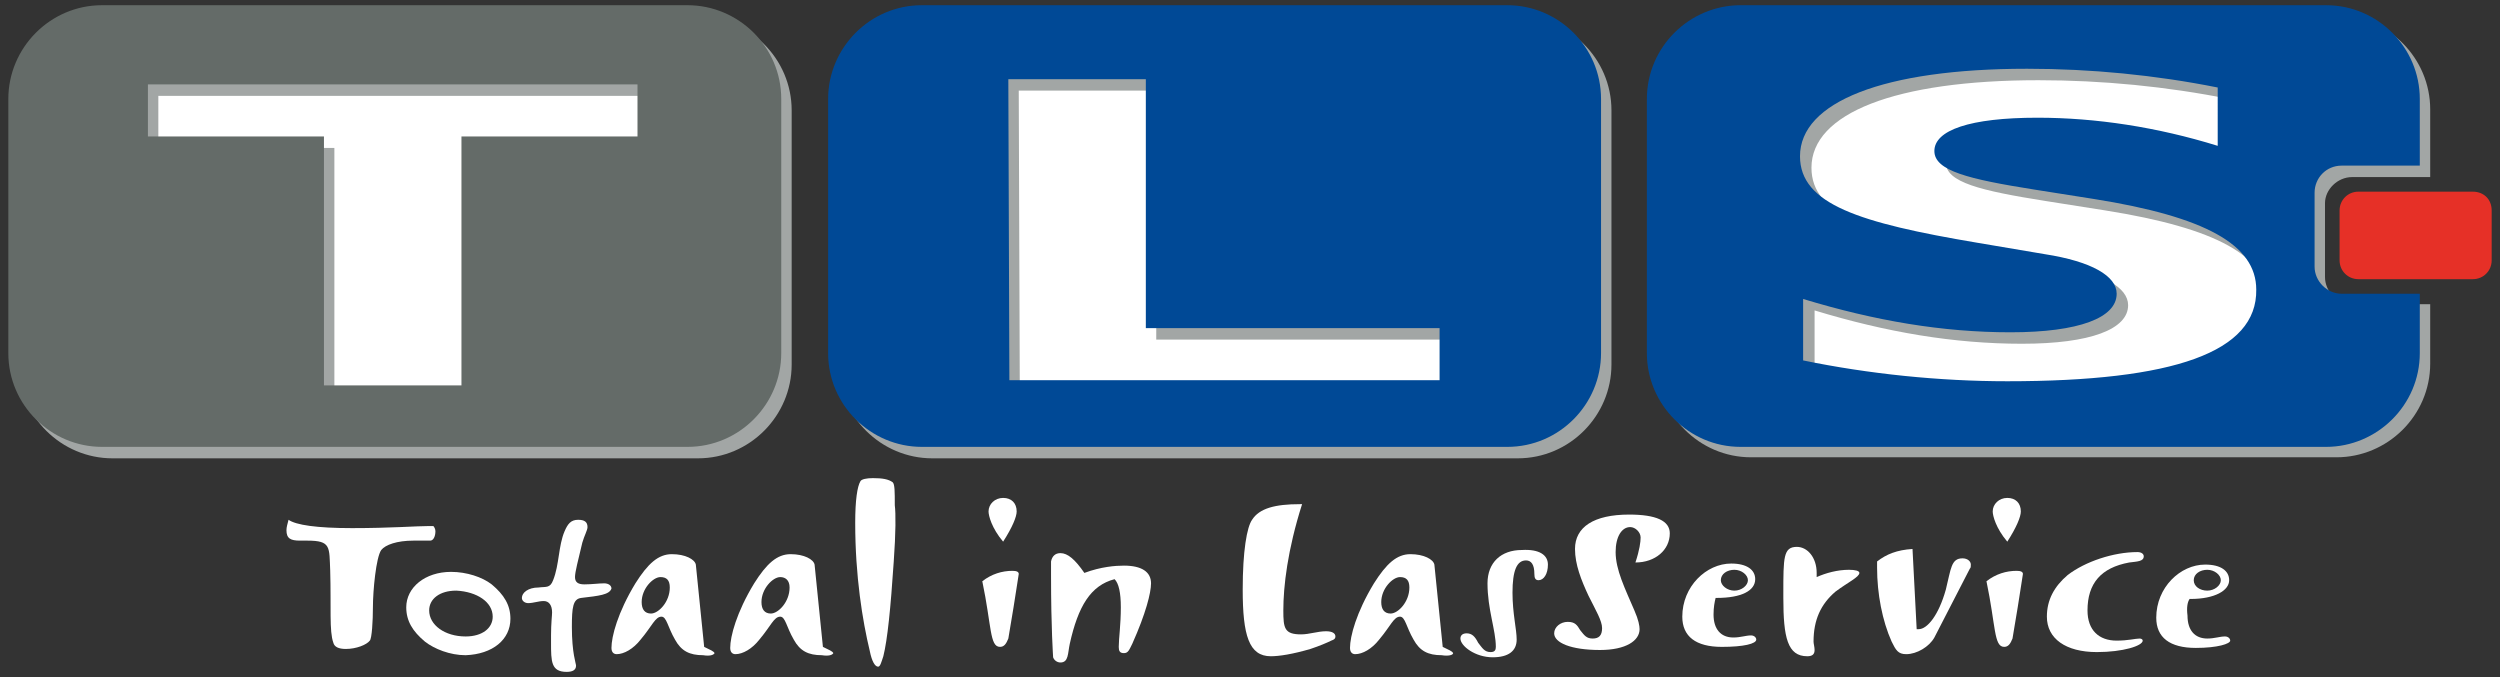
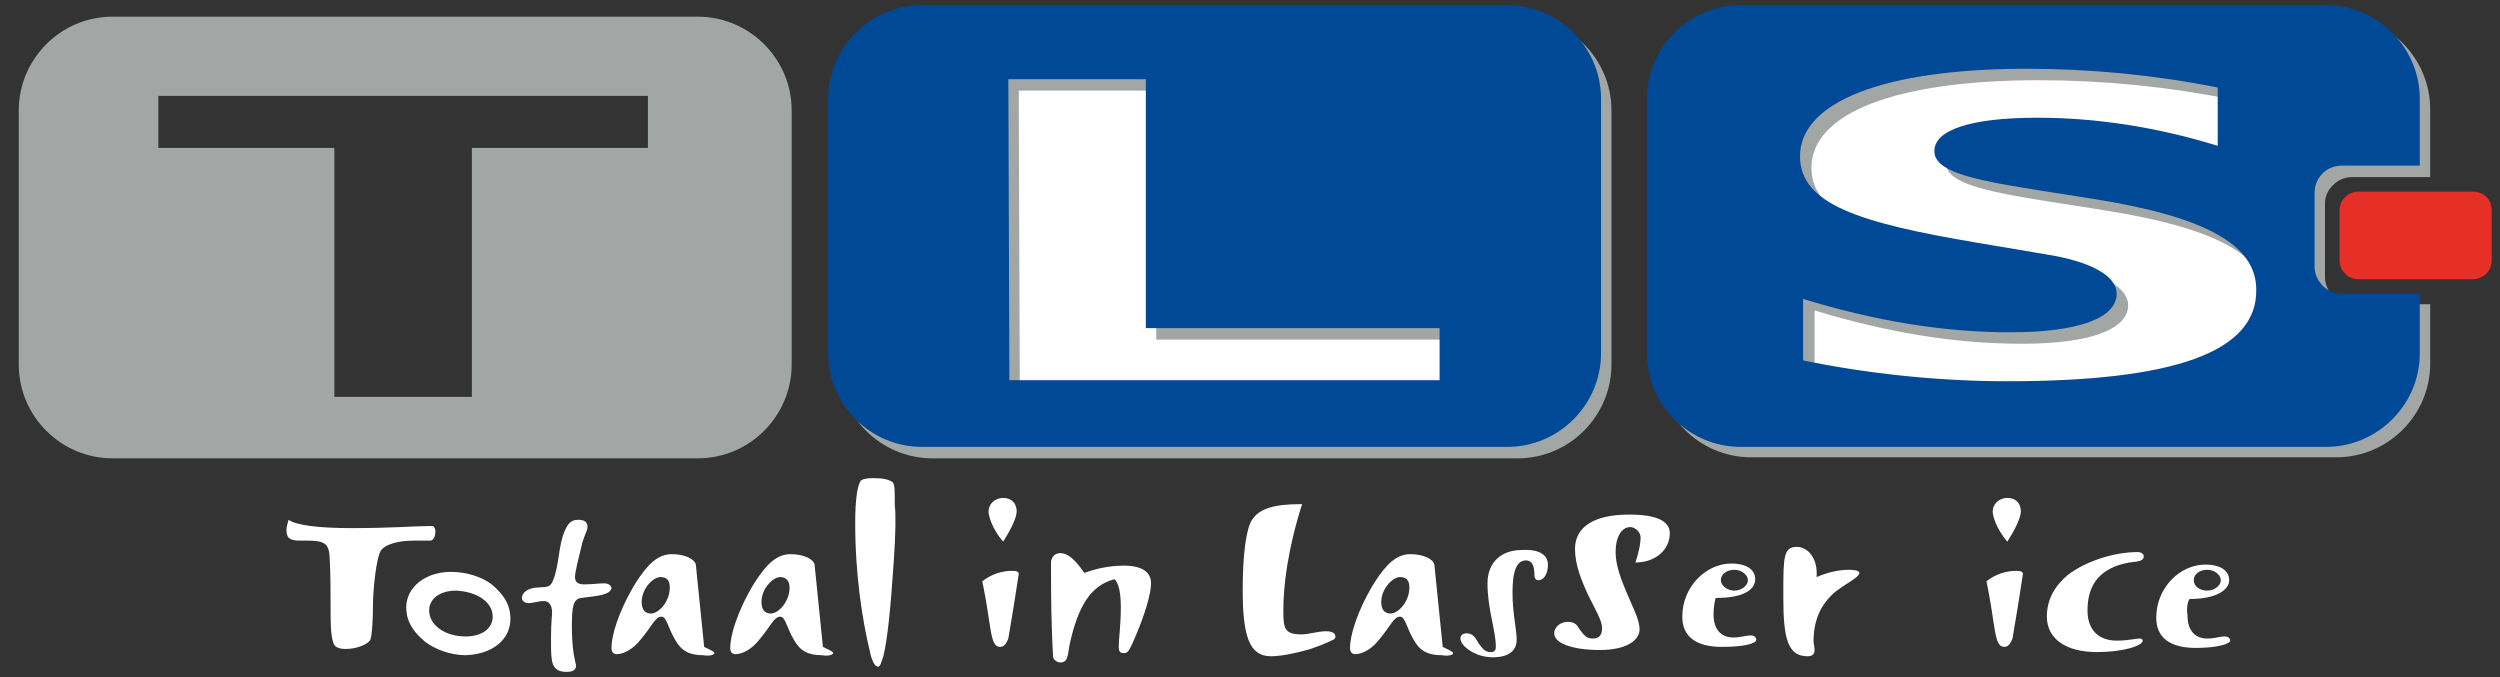
<svg xmlns="http://www.w3.org/2000/svg" version="1.1" id="Laag_1" x="0px" y="0px" viewBox="0 0 240 65" style="enable-background:new 0 0 240 65;" xml:space="preserve">
  <rect x="0" y="0" width="240" height="65" fill="#333333" stroke="none" />
  <style type="text/css">
	.st0{fill:#FFFFFF;}
	.st1{fill:#A2A6A5;}
	.st2{fill:none;}
	.st3{fill:#E63027;}
	.st4{fill:#646B68;}
	.st5{fill:#004996;}
</style>
  <g>
    <rect x="167.6" y="3.1" class="st0" width="52.8" height="36.3" />
    <rect x="88.3" y="4.4" class="st0" width="54.7" height="34.4" />
-     <rect x="10.6" y="4.7" class="st0" width="54.7" height="34.4" />
    <g>
      <path class="st1" d="M1.8,10.6c0-4.9,4-9,9-9H67c4.9,0,9,4,9,9V35c0,4.9-4,9-9,9H10.8c-4.9,0-9-4-9-9V10.6z M45.3,38.1V14.2h16.9    v-5h-47v5h16.9v23.9H45.3z" />
      <path class="st1" d="M80.5,10.6c0-4.9,4-9,9-9h56.2c4.9,0,9,4,9,9V35c0,4.9-4,9-9,9H89.5c-4.9,0-9-4-9-9V10.6z M97.9,37.6h41.3v-5    H111V8.7H97.8L97.9,37.6z" />
      <g>
        <path class="st1" d="M225.8,17h7.5v-6.5c0-4.9-4-9-9-9h-56.2c-4.9,0-9,4-9,9v24.4c0,4.9,4,9,9,9h56.2c4.9,0,9-4,9-9v-5.7h-7.5     c-1.4,0-2.6-1.2-2.6-2.6v-7.1C223.2,18.2,224.4,17,225.8,17z M193.8,37.7c-6.5,0-13.3-0.7-19.6-2v-5.9c6.9,2.1,13.4,3.2,19.9,3.2     c6.6,0,10.2-1.4,10.2-3.7c0-1.7-2.4-3.1-6.9-3.8l-6.5-1.1c-11.3-1.9-17-3.7-17-8.3c0-5.2,8-8.4,21.8-8.4c6.1,0,12.3,0.6,18.3,1.8     v5.6c-5.8-1.8-11.7-2.7-17.3-2.7c-6.5,0-9.9,1.2-9.9,3.2c0,1.9,3.3,2.7,9.6,3.7l5.7,0.9c10.7,1.7,15.6,4.4,15.6,8.7     C217.7,34.9,209.8,37.7,193.8,37.7z" />
      </g>
    </g>
    <path class="st2" d="M212.6,22.8c-4.8-1.4-11.4-2.9-14.9-3.5c-6.9-1.1-10.5-2-10.5-4.1c0-2.2,3.7-3.5,10.8-3.5   c6.1,0,10.2,0.9,10.2,0.9c4.8,1.1,8.8-0.8,8.8-4.1c-6.6-1.3-13.3-2-20-2c-15,0-23.9,3.6-23.9,9.2c0,5.1,6.2,7.1,18.6,9.1l7.1,1.2   c5,0.8,7.6,2.3,7.6,4.2c0,2.5-4,4-11.2,4c-7.1,0-13.1-1.4-13.1-1.4c-4.8-1.2-8.7,0.8-8.7,4.4c6.9,1.5,14.3,2.2,21.4,2.2   c17.5,0,26.3-3.1,26.3-9.5C221.1,25.2,212.6,22.8,212.6,22.8z" />
    <path class="st3" d="M237.4,18.4h-5.2h-0.7h-5.1c-1,0-1.8,0.8-1.8,1.8V25c0,1,0.8,1.8,1.8,1.8h5.1h0.7h5.2c1,0,1.8-0.8,1.8-1.8   v-4.8C239.2,19.1,238.4,18.4,237.4,18.4z" />
    <path class="st2" d="M211.6,21.8c-4.8-1.4-11.4-2.9-14.9-3.5c-6.9-1.1-10.5-2-10.5-4.1c0-2.2,3.7-3.5,10.8-3.5   c6.1,0,10.2,0.9,10.2,0.9c4.8,1.1,8.8-0.8,8.8-4.1c-6.6-1.3-13.3-2-20-2c-15,0-23.9,3.6-23.9,9.2c0,5.1,6.2,7.1,18.6,9.1l7.1,1.2   c5,0.8,7.6,2.3,7.6,4.2c0,2.5-4,4-11.2,4c-7.1,0-13.1-1.4-13.1-1.4c-4.8-1.2-8.7,0.8-8.7,4.4c6.9,1.5,14.3,2.2,21.4,2.2   c17.5,0,26.3-3.1,26.3-9.5C220.1,24.2,211.6,21.8,211.6,21.8z" />
    <path class="st0" d="M41.8,51c0,0.5-0.2,0.9-0.5,0.9c-0.2,0-0.7,0-1.6,0c-1.6,0-2.7,0.4-3.1,0.9c-0.5,0.7-0.8,3.9-0.8,5.5   c0,1.3-0.1,3-0.3,3.2c-0.3,0.4-1.3,0.8-2.3,0.8c-0.7,0-1.1-0.2-1.2-0.6c-0.4-1.1-0.2-3.4-0.3-6.9c-0.1-2.3,0.1-2.9-2.2-2.9   c-0.3,0-0.5,0-0.7,0c-0.9,0-1.3-0.2-1.3-1c0-0.3,0.1-0.6,0.2-1c0.7,0.5,2.7,0.8,6.1,0.8c3.7,0,6.2-0.2,7.4-0.2h0.4   C41.7,50.6,41.8,50.8,41.8,51z" />
    <path class="st0" d="M47.3,59.2c0,1.1-1,1.9-2.6,1.9c-2,0-3.5-1.1-3.5-2.5c0-1.1,1-1.9,2.6-1.9C45.8,56.8,47.3,57.8,47.3,59.2z    M49,59.4c0-1.3-0.6-2.3-1.8-3.3c-0.9-0.7-2.4-1.2-3.9-1.2c-2.5,0-4.3,1.5-4.3,3.4c0,1.3,0.6,2.3,1.8,3.3c0.9,0.7,2.4,1.3,3.9,1.3   C47.3,62.8,49,61.4,49,59.4z" />
    <path class="st0" d="M55.8,57.4c-0.8,0.1-0.9,0.9-0.9,2.8c0,2.5,0.4,3.5,0.4,3.7c0,0.4-0.3,0.6-0.9,0.6c-1.5,0-1.5-1-1.5-2.8V61   c0-1.2,0.1-1.9,0.1-2.2c0-0.7-0.3-1.1-0.8-1.1s-1,0.2-1.5,0.2c-0.3,0-0.6-0.2-0.6-0.5c0-0.5,0.6-1,1.6-1c0.7-0.1,1.1,0.1,1.4-0.7   c0.6-1.5,0.5-3.3,1.1-4.7c0.3-0.7,0.6-1.1,1.3-1.1c0.6,0,0.9,0.2,0.9,0.7c0,0.3-0.3,0.8-0.5,1.5c-0.4,1.7-0.7,2.8-0.7,3.3   s0.3,0.7,0.9,0.7c0.7,0,1.4-0.1,1.9-0.1c0.4,0,0.7,0.2,0.7,0.5C58.5,57.1,57.5,57.2,55.8,57.4z" />
    <path class="st0" d="M64.3,56.4c0,1.4-1.1,2.5-1.8,2.5c-0.6,0-0.9-0.4-0.9-1.1c0-1.3,1.1-2.4,1.8-2.4C64,55.4,64.3,55.7,64.3,56.4z    M68.6,62.7c-0.1-0.2-0.4-0.3-1-0.6l-0.8-7.9c-0.1-0.5-1-1-2.3-1S62.2,54.1,61,56c-1.7,2.8-2.3,5.1-2.3,6.2c0,0.4,0.2,0.6,0.5,0.6   c0.7,0,1.6-0.5,2.3-1.4c1.1-1.3,1.4-2.2,2-2.2c0.5,0,0.6,1,1.3,2.2c0.6,1.1,1.4,1.5,2.7,1.5C68.1,63,68.5,62.9,68.6,62.7z" />
    <path class="st0" d="M75.8,56.4c0,1.4-1.1,2.5-1.8,2.5c-0.6,0-0.9-0.4-0.9-1.1c0-1.3,1.1-2.4,1.8-2.4   C75.4,55.4,75.8,55.7,75.8,56.4z M80,62.7c-0.1-0.2-0.4-0.3-1-0.6l-0.8-7.9c-0.1-0.5-1-1-2.3-1s-2.3,0.9-3.5,2.8   c-1.7,2.8-2.3,5.1-2.3,6.2c0,0.4,0.2,0.6,0.5,0.6c0.7,0,1.6-0.5,2.3-1.4c1.1-1.3,1.4-2.2,2-2.2c0.5,0,0.6,1,1.3,2.2   c0.6,1.1,1.4,1.5,2.7,1.5C79.5,63,79.9,62.9,80,62.7z" />
    <path class="st0" d="M85.8,53.9c-0.3,4.5-0.6,7.5-1,9.1c-0.2,0.6-0.3,1-0.5,1c-0.3,0-0.6-0.5-0.8-1.5c-0.7-2.9-1.4-7.2-1.4-12.3   c0-2.2,0.2-3.5,0.5-4c0.1-0.2,0.6-0.3,1.2-0.3c0.9,0,1.5,0.1,1.9,0.4c0.2,0.2,0.2,0.9,0.2,2.2C86,49.3,86,51.1,85.8,53.9z" />
    <path class="st0" d="M94.9,49.1c0-0.7,0.6-1.3,1.4-1.3s1.3,0.5,1.3,1.3c0,0.5-0.4,1.5-1.3,2.9C95.2,50.7,94.9,49.5,94.9,49.1z    M97.2,54.8c0.4,0,0.6,0.1,0.6,0.3c0,0.1-0.2,1.2-0.5,3.2c-0.3,1.9-0.5,2.9-0.5,3c-0.2,0.5-0.4,0.8-0.8,0.8c-1,0-0.8-2-1.7-6.3   C95.2,55.1,96.2,54.8,97.2,54.8z" />
    <path class="st0" d="M107.9,54.3c1.7,0,2.6,0.6,2.6,1.7c0,0.9-0.5,2.9-1.8,5.8c-0.3,0.6-0.4,0.9-0.8,0.9c-0.4,0-0.5-0.2-0.5-0.6   c0-0.8,0.2-2.1,0.2-3.8c0-1.4-0.2-2.3-0.6-2.7c-2.3,0.6-3.5,2.6-4.3,6.2c-0.2,0.9-0.1,1.8-0.9,1.8c-0.3,0-0.6-0.2-0.7-0.5   c0-0.1-0.2-2.7-0.2-7.9v-1.3c0.1-0.5,0.4-0.8,0.9-0.8c0.7,0,1.4,0.6,2.3,1.9C105.7,54.4,107.1,54.3,107.9,54.3z" />
    <path class="st0" d="M123.2,58.6c0,1.7,0.1,2.3,1.7,2.3c0.8,0,1.6-0.3,2.4-0.3c0.6,0,0.9,0.2,0.9,0.5c0,0.2-0.1,0.3-0.4,0.4   c-0.4,0.2-1.1,0.5-2,0.8c-1.7,0.5-3,0.7-3.8,0.7c-2.1,0-2.7-2-2.7-6.4c0-3.7,0.4-6,0.9-6.7c0.7-1.1,2.2-1.5,4.6-1.5h0.2   C123.6,52.8,123.2,56.3,123.2,58.6z" />
    <path class="st0" d="M135.3,56.4c0,1.4-1.1,2.5-1.8,2.5c-0.6,0-0.9-0.4-0.9-1.1c0-1.3,1.1-2.4,1.8-2.4   C135,55.4,135.3,55.7,135.3,56.4z M139.5,62.7c-0.1-0.2-0.4-0.3-1-0.6l-0.8-7.9c-0.1-0.5-1-1-2.3-1s-2.3,0.9-3.5,2.8   c-1.7,2.8-2.3,5.1-2.3,6.2c0,0.4,0.2,0.6,0.5,0.6c0.7,0,1.6-0.5,2.3-1.4c1.1-1.3,1.4-2.2,2-2.2c0.5,0,0.6,1,1.3,2.2   c0.6,1.1,1.4,1.5,2.7,1.5C139,63,139.5,62.9,139.5,62.7z" />
    <path class="st0" d="M148.6,54.2c0,0.9-0.4,1.5-0.9,1.5c-0.3,0-0.4-0.2-0.4-0.6c0-0.9-0.3-1.3-0.8-1.3c-0.9,0-1.3,1-1.3,3.1   c0,2,0.4,3.5,0.4,4.5c0,1.1-0.8,1.7-2.3,1.7c-1.7,0-3.1-1.1-3.1-1.8c0-0.3,0.2-0.5,0.6-0.5c0.5,0,0.8,0.3,1.1,0.9   c0.4,0.5,0.6,0.9,1.2,0.9c0.4,0,0.5-0.2,0.5-0.5c0-1.6-0.8-3.6-0.8-6.1c0-2,1.3-3.2,3.3-3.2C147.8,52.7,148.6,53.3,148.6,54.2z" />
    <path class="st0" d="M157.5,51.6c0-0.5-0.5-1-1-1c-0.8,0-1.4,0.9-1.4,2.4c0,1.7,0.9,3.5,1.8,5.6c0.4,0.9,0.5,1.5,0.5,1.8   c0,1.1-1.3,2-3.8,2c-2.8,0-4.4-0.7-4.4-1.6c0-0.6,0.6-1.1,1.3-1.1s0.9,0.3,1.2,0.8c0.4,0.5,0.6,0.8,1.2,0.8c0.6,0,0.9-0.3,0.9-1   s-0.6-1.7-1.3-3.1c-0.7-1.5-1.3-3-1.3-4.5c0-2.1,1.8-3.3,5.2-3.3c2.6,0,3.9,0.6,3.9,1.8c0,1.6-1.4,2.8-3.3,2.8   C157.4,52.8,157.5,52,157.5,51.6z" />
    <path class="st0" d="M164.5,59c0,1.4,0.7,2.2,1.9,2.2c0.7,0,1.2-0.2,1.7-0.2c0.3,0,0.5,0.2,0.5,0.4c0,0.4-1.2,0.7-3.3,0.7   c-2.5,0-3.8-1-3.8-2.9c0-2.9,2.3-5.1,4.7-5.1c1.5,0,2.3,0.6,2.3,1.5c0,1.1-1.3,1.8-3.7,1.8h-0.1C164.6,57.8,164.5,58.3,164.5,59z    M166.5,54.7c-0.7,0-1.3,0.4-1.3,1c0,0.5,0.6,1,1.3,1s1.3-0.5,1.3-1S167.2,54.7,166.5,54.7z" />
    <path class="st0" d="M177.5,54.7c0.6,0,1,0.1,1,0.3c0,0.4-1.1,0.9-2.3,1.8c-1.4,1.2-2.1,2.7-2.1,4.8c0,0.2,0.1,0.5,0.1,0.8   c0,0.4-0.2,0.6-0.7,0.6c-1.9,0-2.3-1.8-2.3-5.6V57c0-3.5,0-4.5,1.3-4.5c1,0,1.9,1,1.9,2.5v0.4C175.3,55,176.4,54.7,177.5,54.7z" />
-     <path class="st0" d="M185.7,61.2c-0.5,0.9-1.7,1.6-2.7,1.6c-0.8,0-1-0.4-1.4-1.2c-0.9-2-1.4-4.6-1.4-7.1v-0.6   c0.9-0.7,1.9-1.1,3.4-1.2l0.4,7.7c0.1,0,0.1,0,0.2,0c0.8,0,1.9-1.3,2.6-3.8c0.5-2,0.5-3,1.6-3c0.5,0,0.8,0.3,0.8,0.6   c0,0.2,0,0.3-0.1,0.4L185.7,61.2z" />
    <path class="st0" d="M191.3,49.1c0-0.7,0.6-1.3,1.4-1.3c0.8,0,1.3,0.5,1.3,1.3c0,0.5-0.4,1.5-1.3,2.9   C191.6,50.7,191.3,49.5,191.3,49.1z M193.6,54.8c0.4,0,0.6,0.1,0.6,0.3c0,0.1-0.2,1.2-0.5,3.2c-0.3,1.9-0.5,2.9-0.5,3   c-0.2,0.5-0.4,0.8-0.8,0.8c-1,0-0.8-2-1.7-6.3C191.6,55.1,192.6,54.8,193.6,54.8z" />
    <path class="st0" d="M204.4,54c-2.7,0.5-4,2-4,4.6c0,1.9,1.1,2.9,2.8,2.9c1.1,0,1.8-0.2,2.2-0.2c0.2,0,0.3,0.1,0.3,0.2   c0,0.5-1.9,1.1-4.4,1.1c-3,0-4.8-1.3-4.8-3.4c0-1.6,0.7-2.9,2-4c1.7-1.3,4.4-2.2,6.7-2.2c0.4,0,0.6,0.2,0.6,0.4   C205.8,53.9,205.2,53.9,204.4,54z" />
    <path class="st0" d="M213.2,55.7c0,0.5-0.6,1-1.3,1s-1.3-0.4-1.3-1s0.6-1,1.3-1C212.6,54.7,213.2,55.2,213.2,55.7z M210.2,57.5h0.1   c2.3,0,3.7-0.8,3.7-1.8c0-0.9-0.8-1.5-2.3-1.5c-2.4,0-4.7,2.2-4.7,5.1c0,1.9,1.3,2.9,3.8,2.9c2.1,0,3.3-0.4,3.3-0.7   c0-0.2-0.2-0.4-0.5-0.4c-0.5,0-1,0.2-1.7,0.2c-1.2,0-1.9-0.8-1.9-2.2C209.9,58.3,210,57.8,210.2,57.5z" />
-     <path class="st4" d="M0.8,9.5c0-4.9,4-9,9-9H66c4.9,0,9,4,9,9v24.4c0,4.9-4,9-9,9H9.8c-4.9,0-9-4-9-9V9.5z M44.3,37V13.1h16.9v-5   h-47v5h16.9V37H44.3z" />
    <path class="st5" d="M79.5,9.5c0-4.9,4-9,9-9h56.2c4.9,0,9,4,9,9v24.4c0,4.9-4,9-9,9H88.5c-4.9,0-9-4-9-9V9.5z M96.9,36.5h41.3v-5   H110V7.6H96.8L96.9,36.5z" />
    <g>
      <path class="st5" d="M224.8,15.9h7.5V9.5c0-4.9-4-9-9-9h-56.2c-4.9,0-9,4-9,9v24.4c0,4.9,4,9,9,9h56.2c4.9,0,9-4,9-9v-5.7h-7.5    c-1.4,0-2.6-1.2-2.6-2.6v-7.1C222.2,17.1,223.3,15.9,224.8,15.9z M192.7,36.6c-6.5,0-13.3-0.7-19.6-2v-5.9    c6.9,2.1,13.4,3.2,19.9,3.2c6.6,0,10.2-1.4,10.2-3.7c0-1.7-2.4-3.1-6.9-3.8l-6.5-1.1c-11.3-1.9-17-3.7-17-8.3    c0-5.2,8-8.4,21.8-8.4c6.1,0,12.3,0.6,18.3,1.8V14c-5.8-1.8-11.7-2.7-17.3-2.7c-6.5,0-9.9,1.2-9.9,3.2c0,1.9,3.3,2.7,9.6,3.7    l5.7,0.9c10.7,1.7,15.6,4.4,15.6,8.7C216.7,33.8,208.7,36.6,192.7,36.6z" />
    </g>
  </g>
</svg>